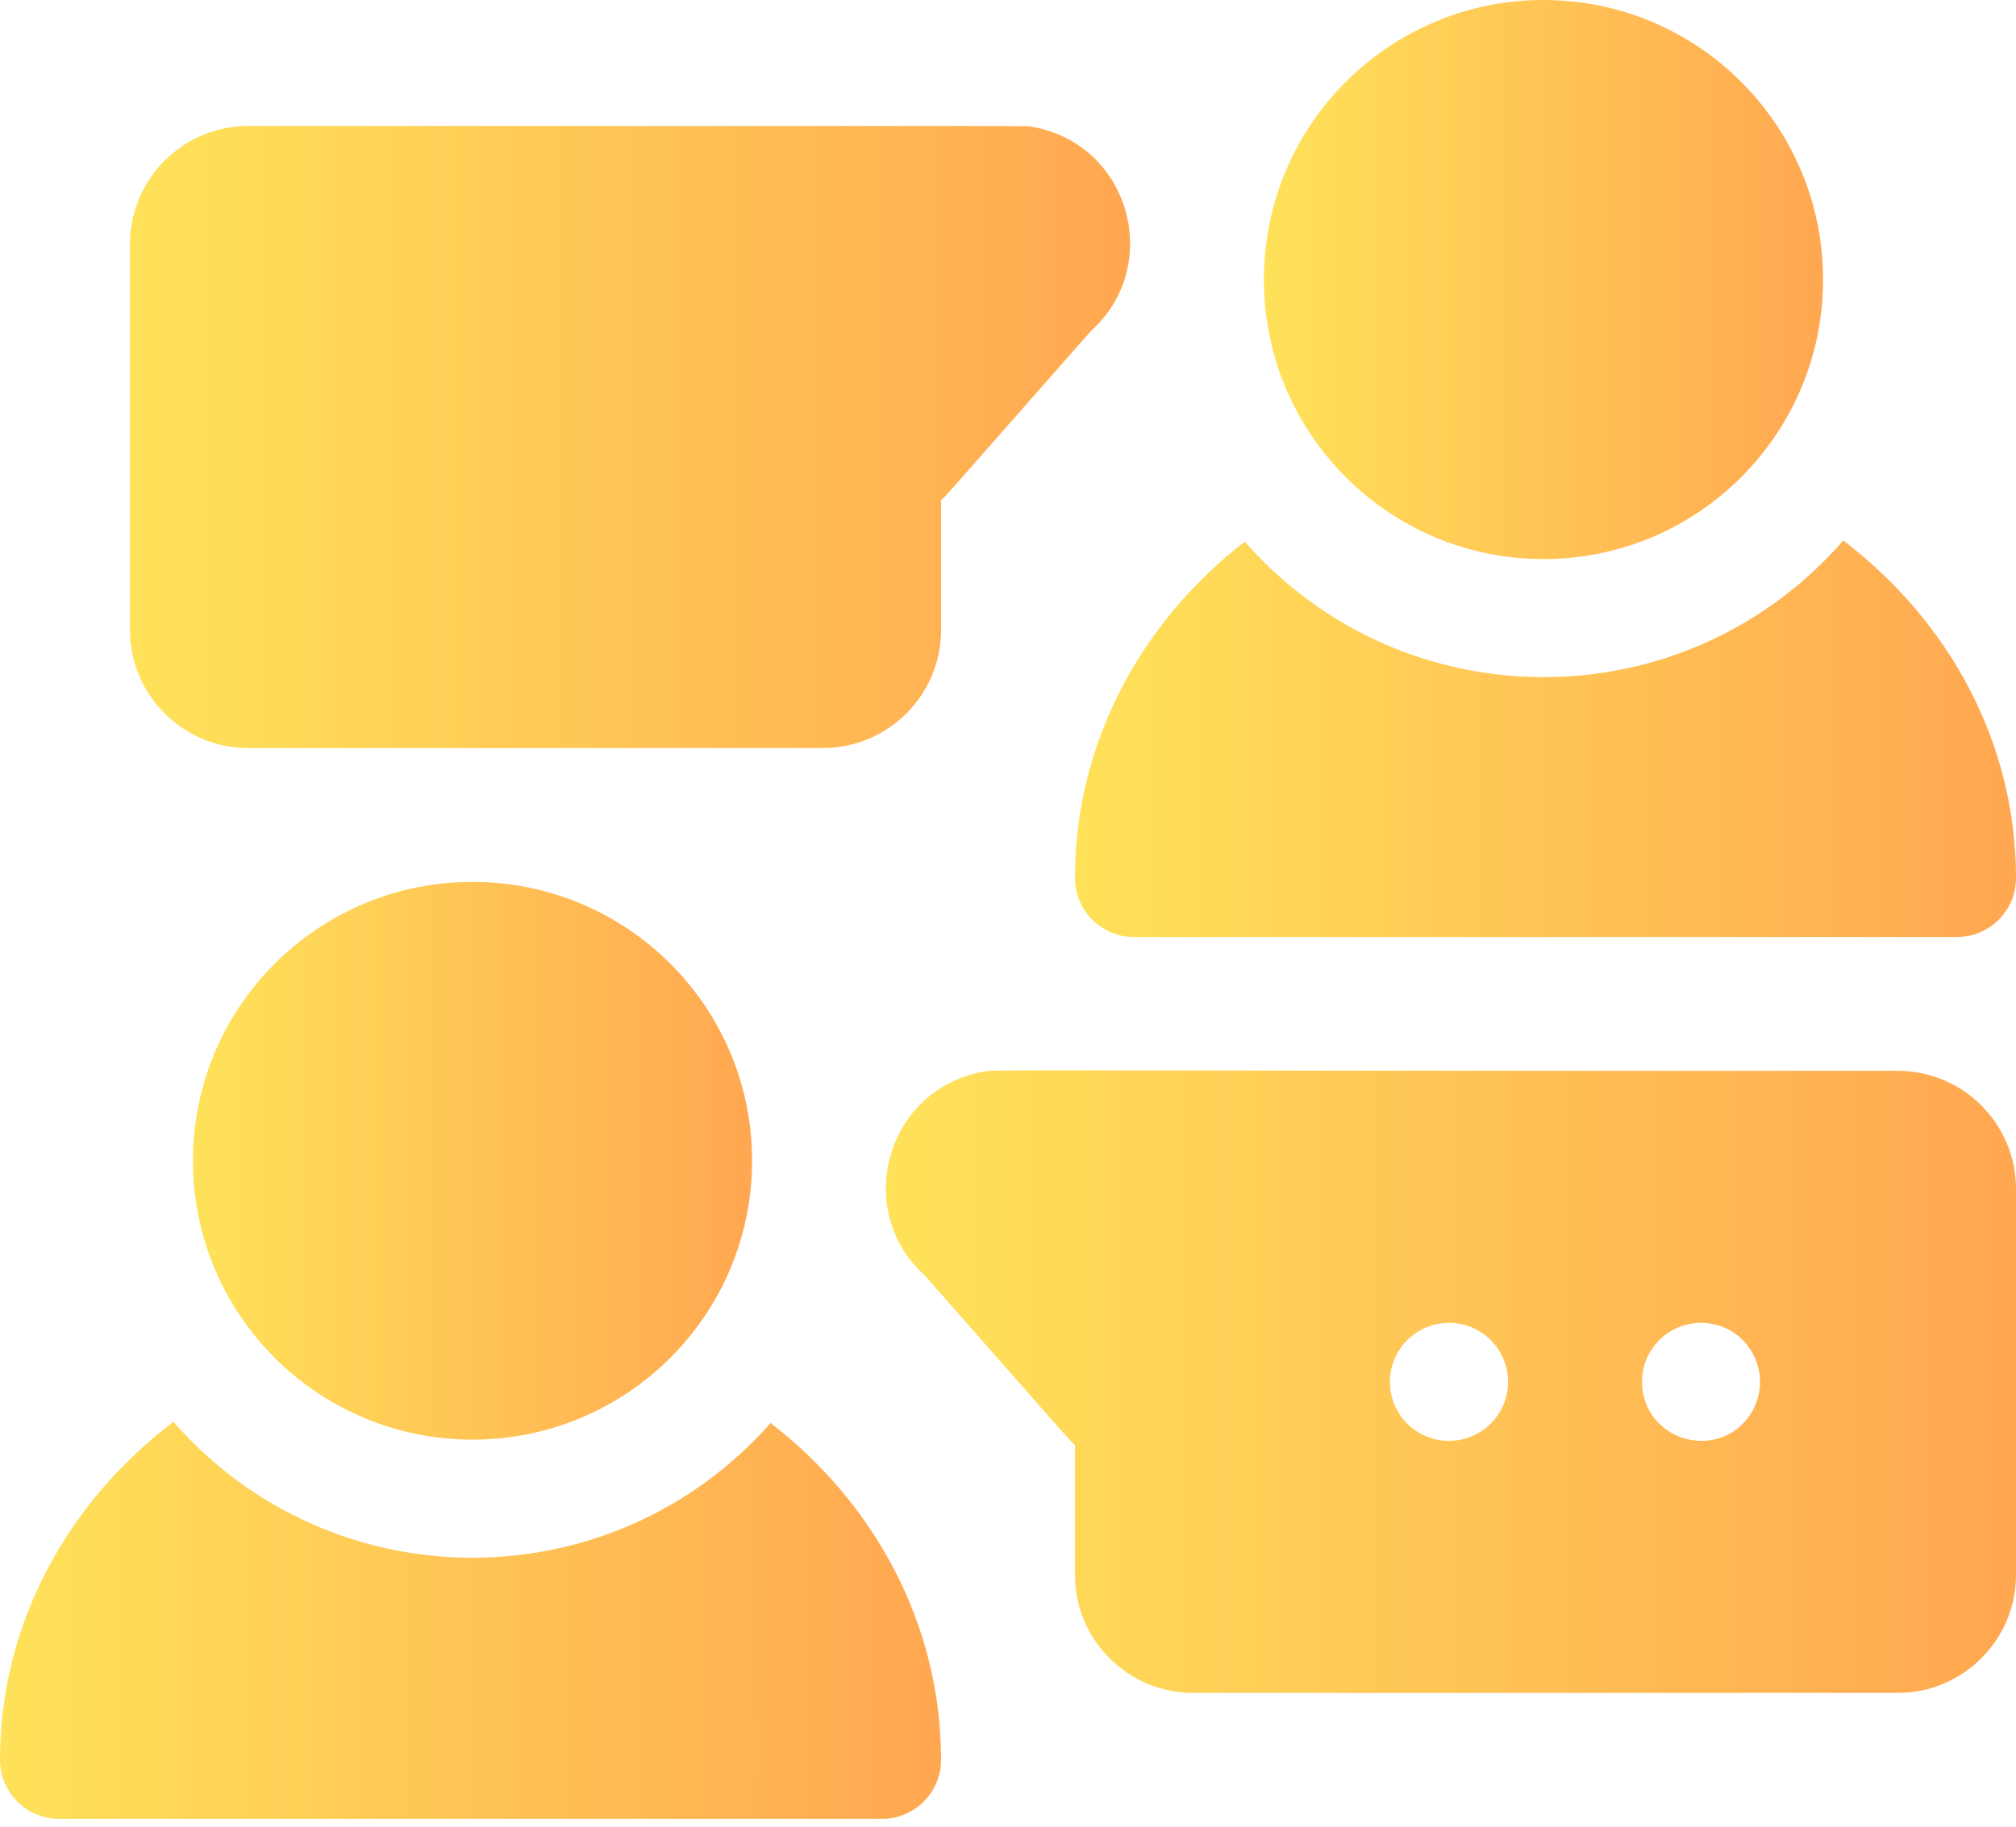
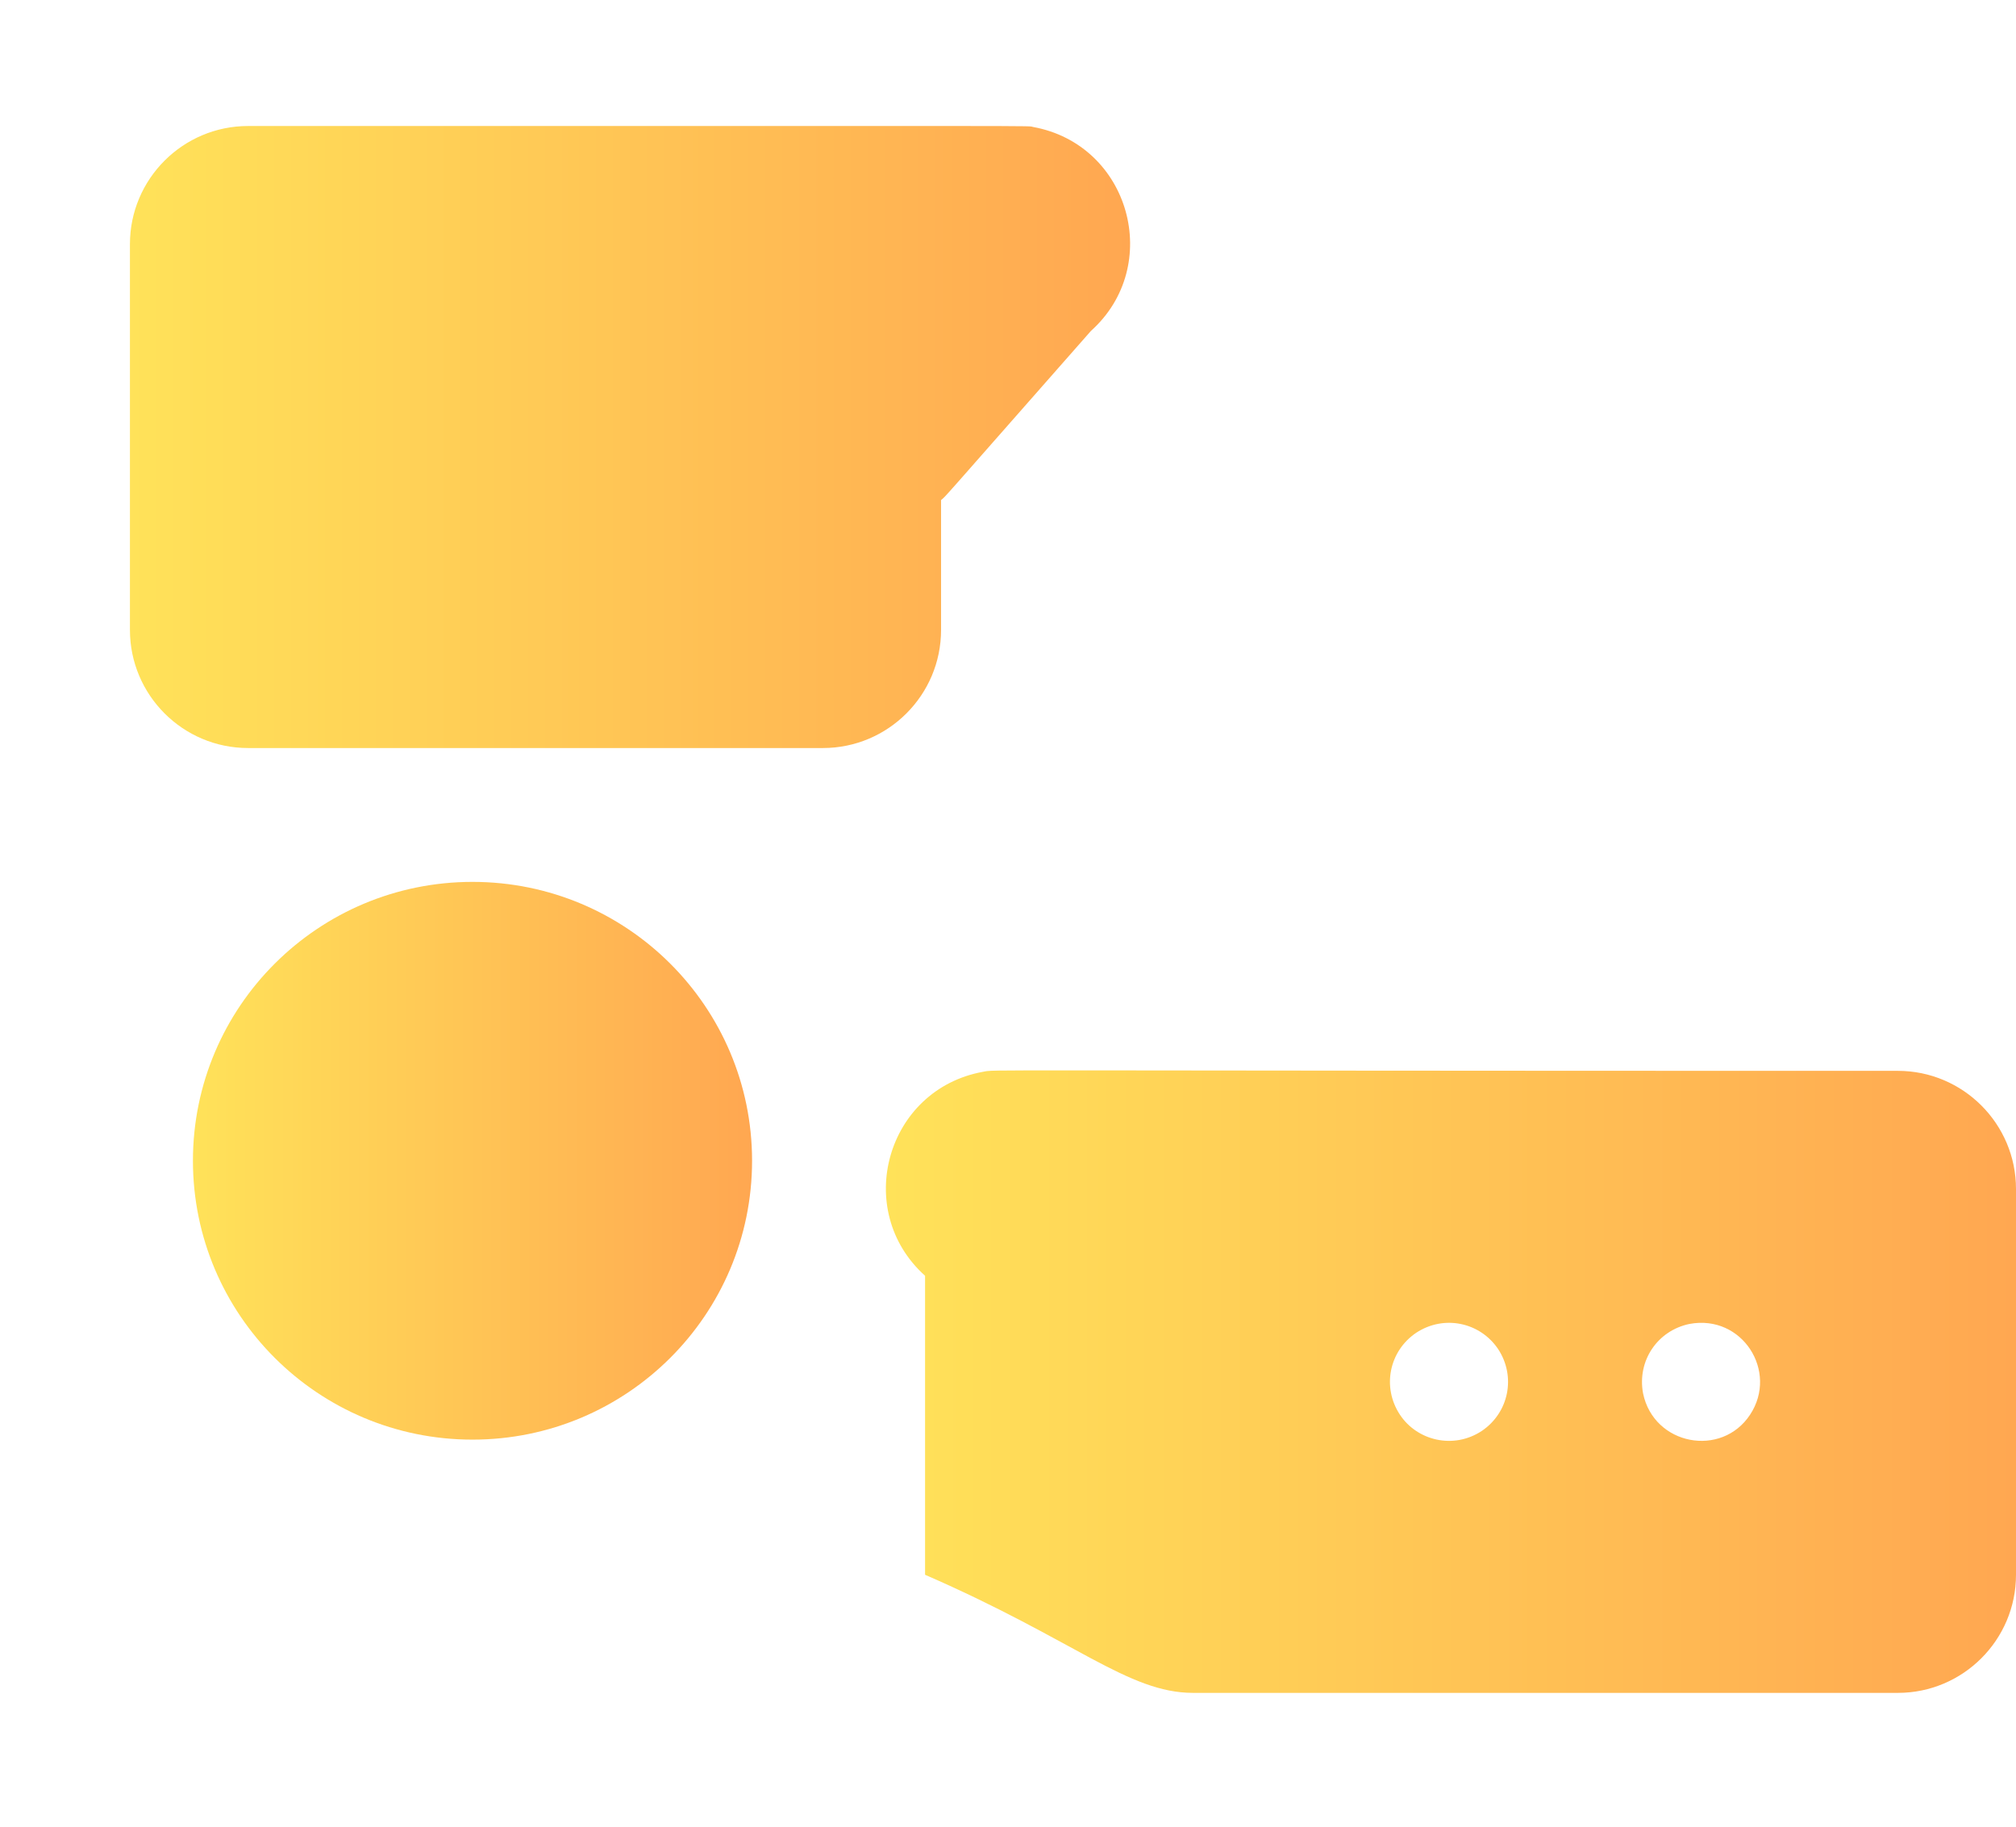
<svg xmlns="http://www.w3.org/2000/svg" width="64" height="58" viewBox="0 0 64 58" fill="none">
  <g id="Group">
    <path id="Vector" d="M7.875 23.751H26.125C28.193 23.751 29.875 22.069 29.875 20.001V15.876C30.045 15.736 29.663 16.155 34.633 10.507C36.937 8.44 35.876 4.591 32.794 4.031C32.562 3.989 34.329 4.001 7.875 4.001C5.807 4.001 4.125 5.683 4.125 7.751V20.001C4.125 22.069 5.807 23.751 7.875 23.751Z" fill="url(#paint0_linear_4060_1942)" />
-     <path id="Vector_2" d="M60.25 34.001C30.231 34.001 31.642 33.951 31.206 34.031C28.13 34.59 27.059 38.436 29.367 40.507C34.328 46.144 33.956 45.737 34.125 45.876V50.001C34.125 52.069 35.807 53.751 37.875 53.751H60.25C62.318 53.751 64 52.069 64 50.001V37.751C64 35.683 62.318 34.001 60.25 34.001ZM47.041 45.434C46.137 46.031 44.981 45.738 44.441 44.917C43.867 44.047 44.097 42.899 44.959 42.317C45.843 41.736 46.987 41.985 47.559 42.834C48.135 43.709 47.899 44.855 47.041 45.434ZM55.559 44.917C54.655 46.292 52.503 45.892 52.161 44.242C51.967 43.206 52.618 42.248 53.633 42.037C55.311 41.723 56.462 43.547 55.559 44.917Z" fill="url(#paint1_linear_4060_1942)" />
-     <path id="Vector_3" d="M58.517 17.162C53.482 22.937 44.563 22.944 39.515 17.198C36.225 19.745 34.125 23.585 34.125 27.876C34.125 28.911 34.965 29.751 36 29.751H62.125C63.16 29.751 64 28.911 64 27.876C64 23.565 61.862 19.709 58.517 17.162Z" fill="url(#paint2_linear_4060_1942)" />
-     <path id="Vector_4" d="M24.463 45.182C19.42 50.893 10.539 50.892 5.504 45.145C2.147 47.692 0 51.556 0 55.876C0 56.911 0.84 57.751 1.875 57.751H28C29.035 57.751 29.875 56.911 29.875 55.876C29.875 51.576 27.766 47.729 24.463 45.182Z" fill="url(#paint3_linear_4060_1942)" />
+     <path id="Vector_2" d="M60.25 34.001C30.231 34.001 31.642 33.951 31.206 34.031C28.13 34.59 27.059 38.436 29.367 40.507V50.001C34.125 52.069 35.807 53.751 37.875 53.751H60.25C62.318 53.751 64 52.069 64 50.001V37.751C64 35.683 62.318 34.001 60.25 34.001ZM47.041 45.434C46.137 46.031 44.981 45.738 44.441 44.917C43.867 44.047 44.097 42.899 44.959 42.317C45.843 41.736 46.987 41.985 47.559 42.834C48.135 43.709 47.899 44.855 47.041 45.434ZM55.559 44.917C54.655 46.292 52.503 45.892 52.161 44.242C51.967 43.206 52.618 42.248 53.633 42.037C55.311 41.723 56.462 43.547 55.559 44.917Z" fill="url(#paint1_linear_4060_1942)" />
    <path id="Vector_5" d="M15 45.71C19.901 45.71 23.875 41.746 23.875 36.855C23.875 31.965 19.901 28.001 15 28.001C10.099 28.001 6.125 31.965 6.125 36.855C6.125 41.746 10.099 45.71 15 45.71Z" fill="url(#paint4_linear_4060_1942)" />
-     <path id="Vector_6" d="M49 17.751C53.902 17.751 57.875 13.777 57.875 8.875C57.875 3.974 53.902 0 49 0C44.098 0 40.124 3.974 40.124 8.875C40.124 13.777 44.098 17.751 49 17.751Z" fill="url(#paint5_linear_4060_1942)" />
  </g>
  <defs>
    <linearGradient id="paint0_linear_4060_1942" x1="4.125" y1="13.875" x2="35.876" y2="13.875" gradientUnits="userSpaceOnUse">
      <stop stop-color="#FFE259" />
      <stop offset="1" stop-color="#FFA751" />
    </linearGradient>
    <linearGradient id="paint1_linear_4060_1942" x1="28.123" y1="43.868" x2="64" y2="43.868" gradientUnits="userSpaceOnUse">
      <stop stop-color="#FFE259" />
      <stop offset="1" stop-color="#FFA751" />
    </linearGradient>
    <linearGradient id="paint2_linear_4060_1942" x1="34.125" y1="23.456" x2="64" y2="23.456" gradientUnits="userSpaceOnUse">
      <stop stop-color="#FFE259" />
      <stop offset="1" stop-color="#FFA751" />
    </linearGradient>
    <linearGradient id="paint3_linear_4060_1942" x1="0" y1="51.448" x2="29.875" y2="51.448" gradientUnits="userSpaceOnUse">
      <stop stop-color="#FFE259" />
      <stop offset="1" stop-color="#FFA751" />
    </linearGradient>
    <linearGradient id="paint4_linear_4060_1942" x1="6.125" y1="36.855" x2="23.875" y2="36.855" gradientUnits="userSpaceOnUse">
      <stop stop-color="#FFE259" />
      <stop offset="1" stop-color="#FFA751" />
    </linearGradient>
    <linearGradient id="paint5_linear_4060_1942" x1="40.124" y1="8.875" x2="57.875" y2="8.875" gradientUnits="userSpaceOnUse">
      <stop stop-color="#FFE259" />
      <stop offset="1" stop-color="#FFA751" />
    </linearGradient>
  </defs>
</svg>